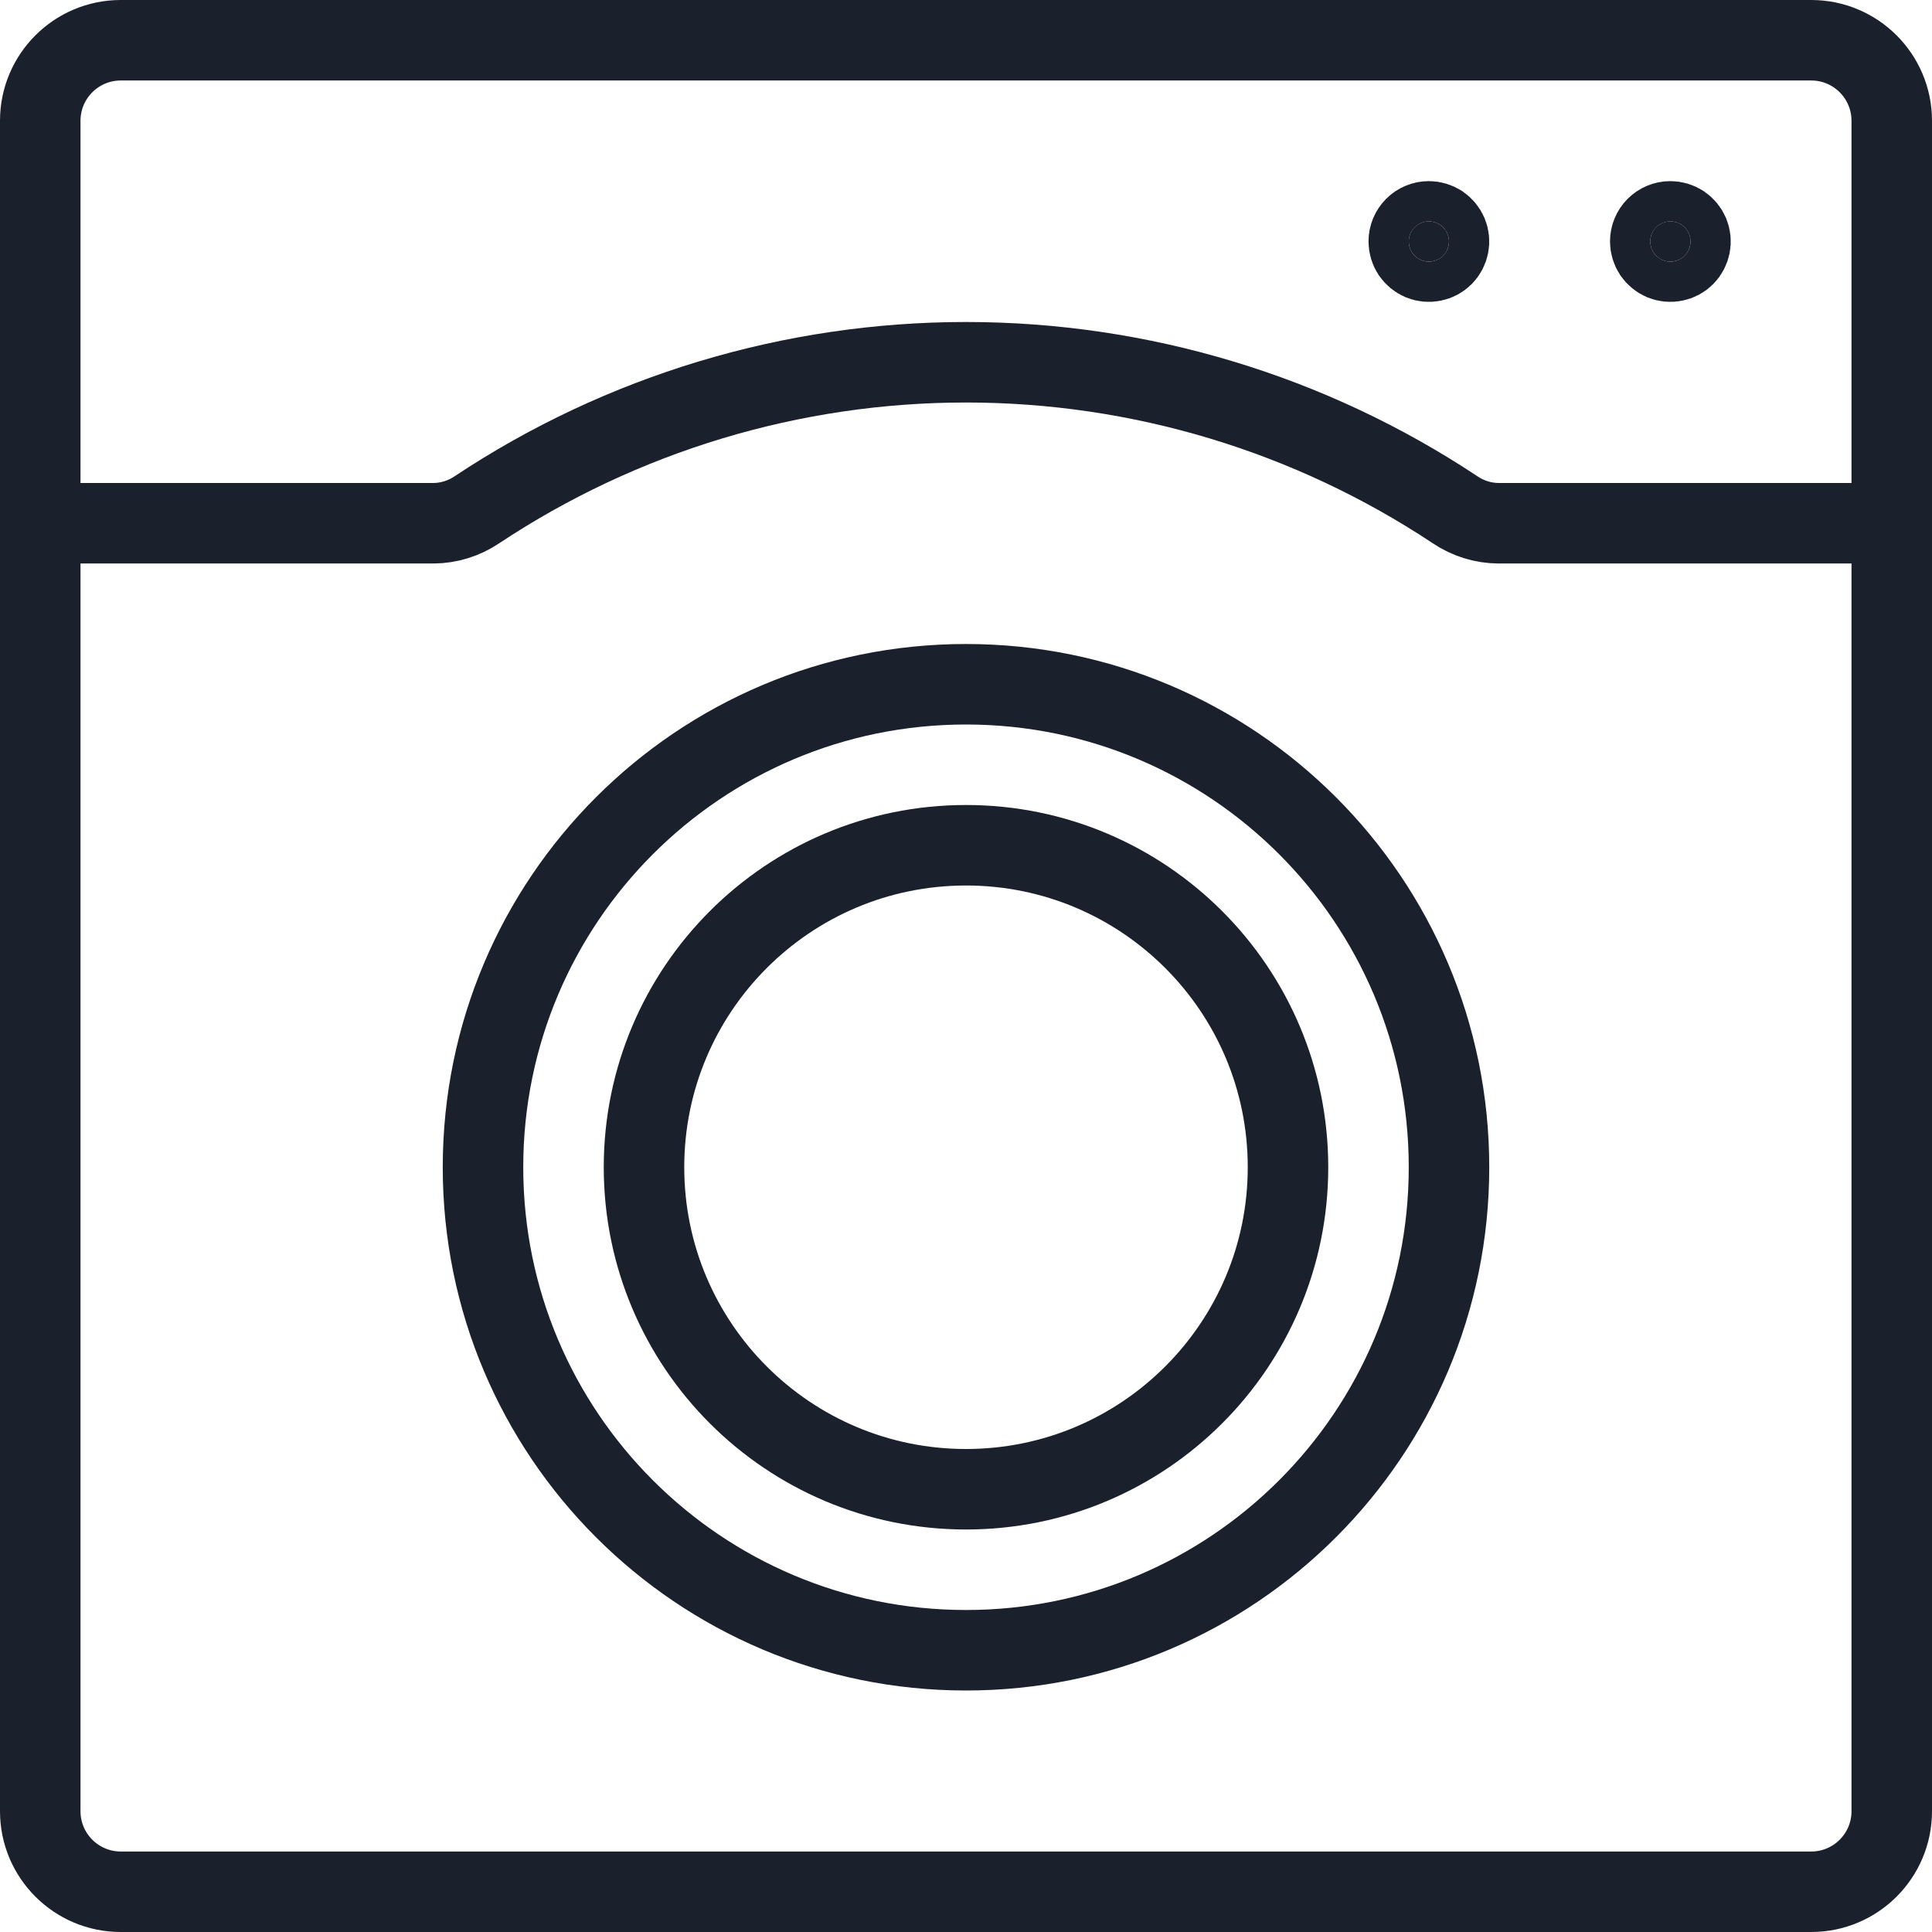
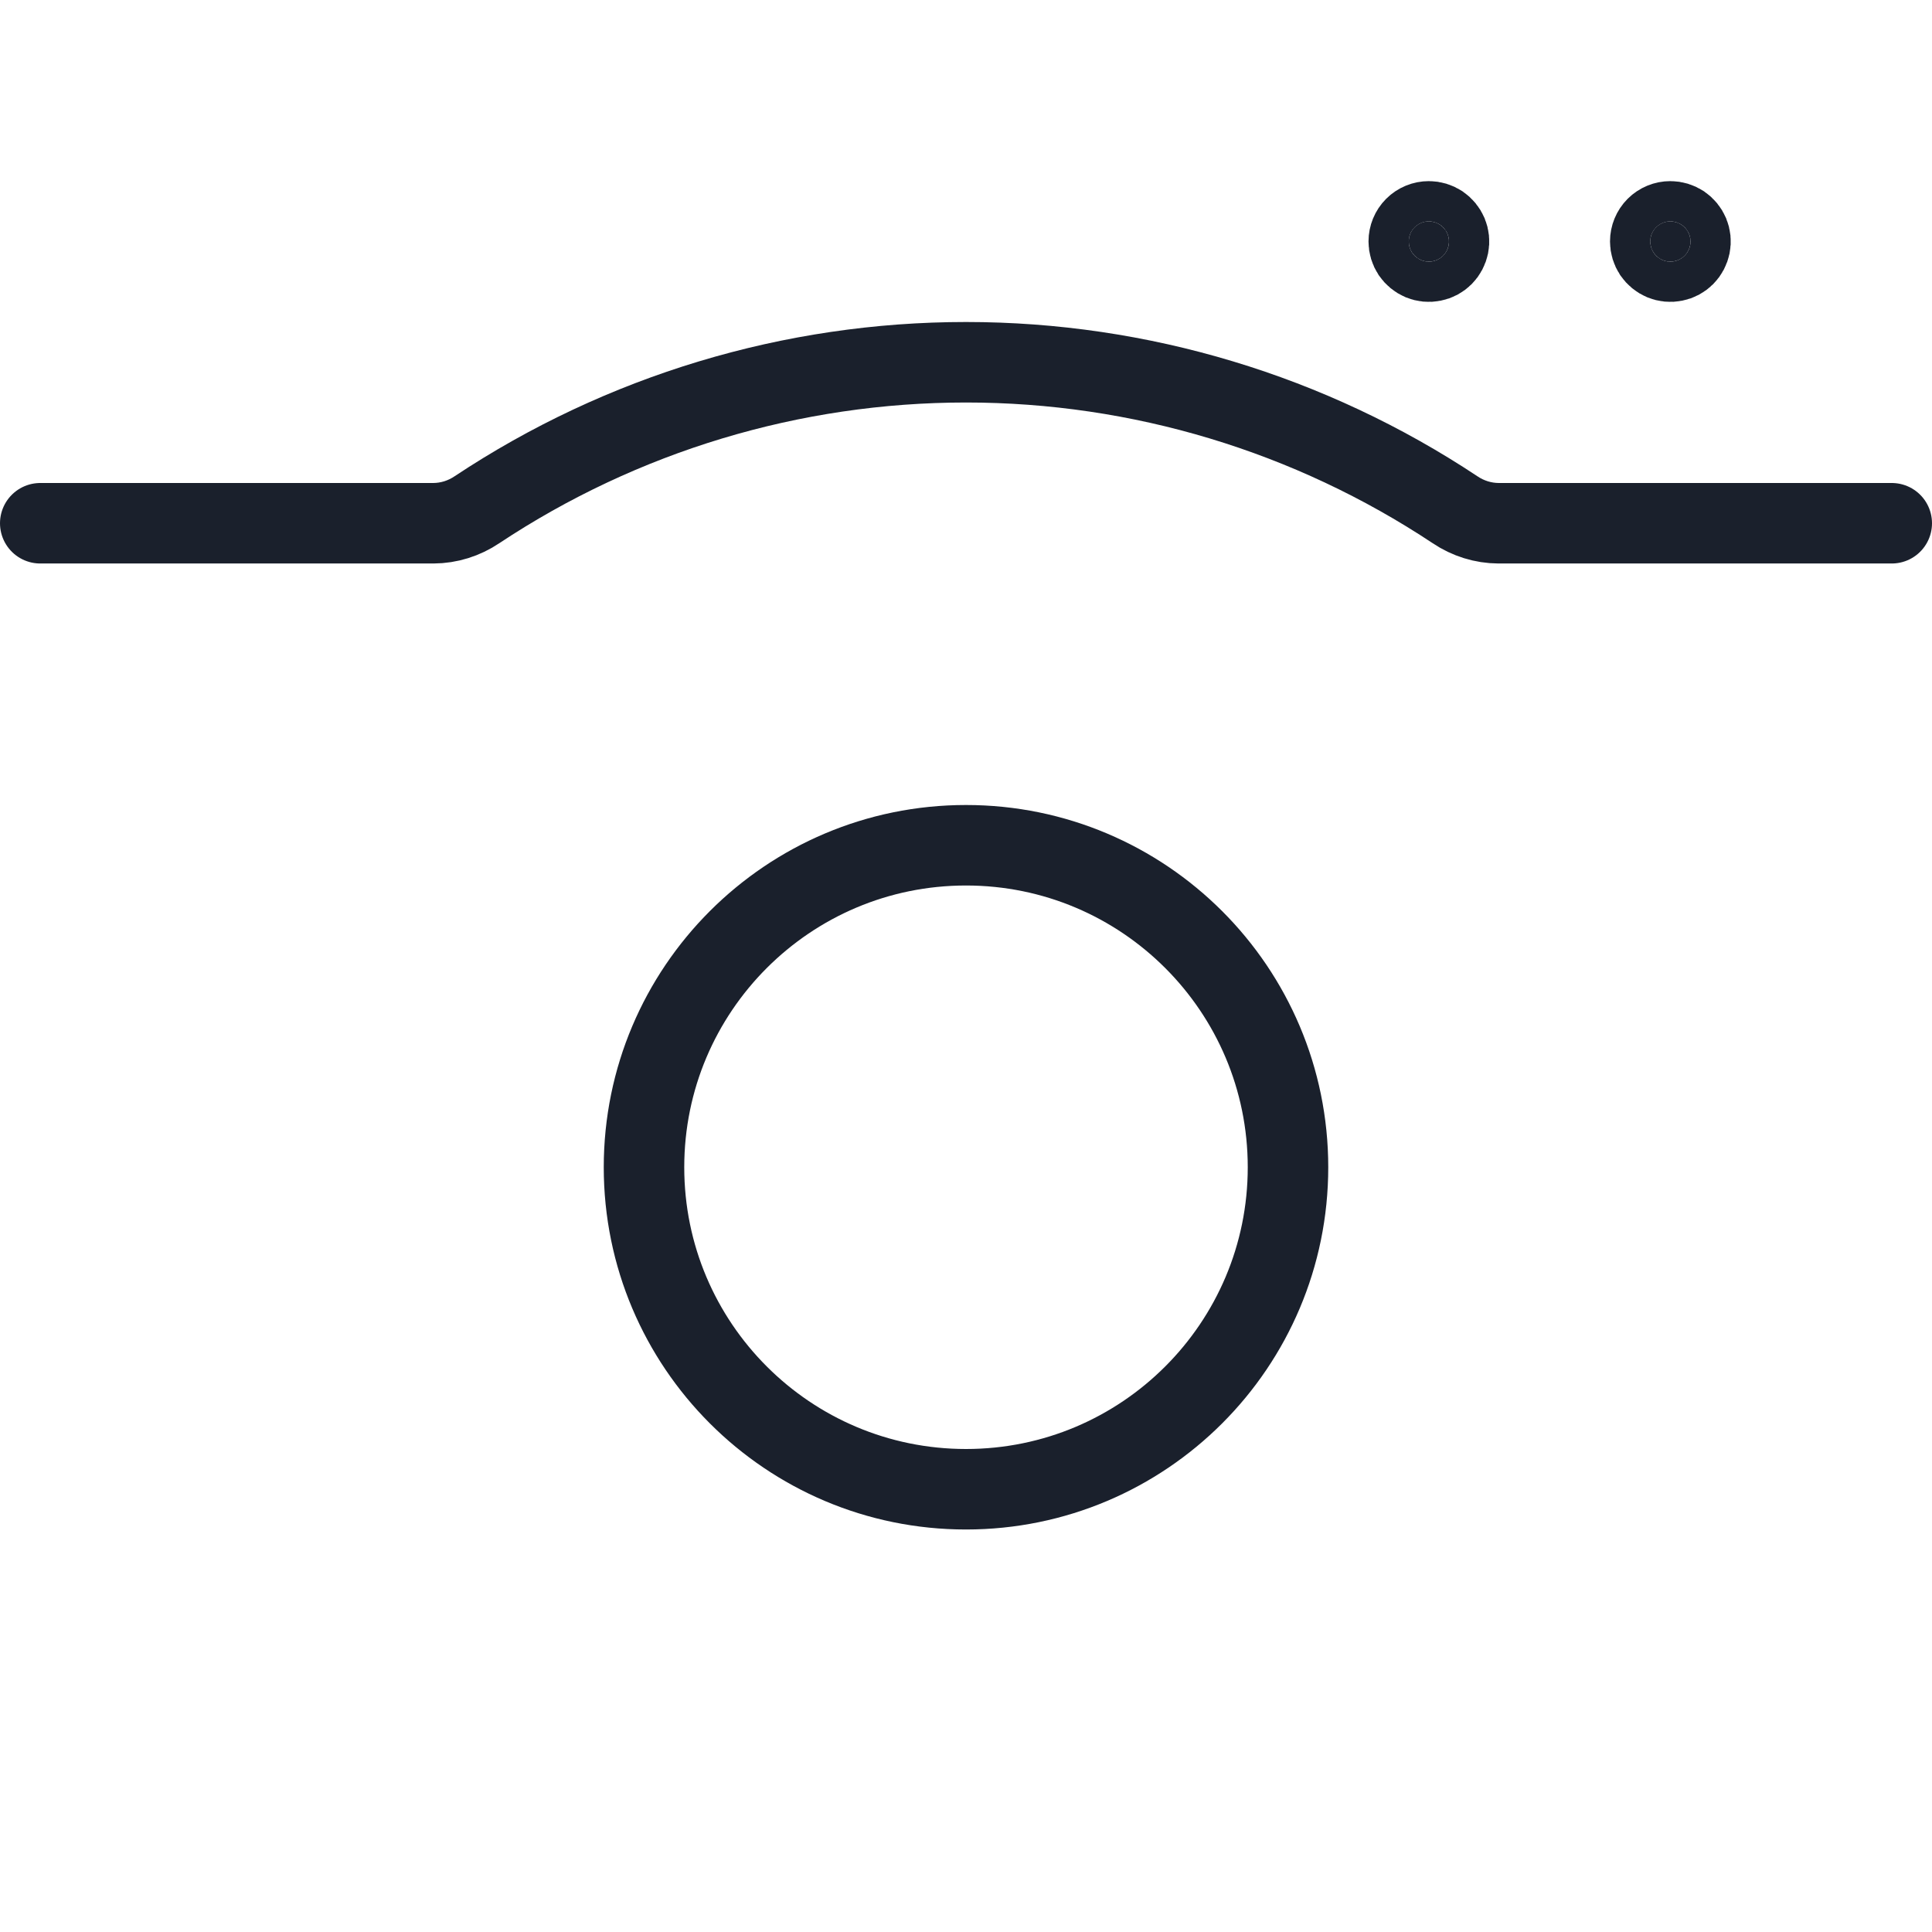
<svg xmlns="http://www.w3.org/2000/svg" width="24" height="24" viewBox="0 0 24 24" fill="none">
-   <path d="M22.5 0.5H1.5C0.948 0.5 0.5 0.948 0.5 1.5V22.5C0.5 23.052 0.948 23.5 1.5 23.5H22.5C23.052 23.5 23.5 23.052 23.5 22.5V1.5C23.5 0.948 23.052 0.5 22.5 0.5Z" stroke="#1A202C" stroke-linecap="round" stroke-linejoin="round" />
-   <path d="M12 20.5C15.314 20.5 18 17.814 18 14.5C18 11.186 15.314 8.5 12 8.5C8.686 8.5 6 11.186 6 14.5C6 17.814 8.686 20.5 12 20.5Z" stroke="#1A202C" stroke-linecap="round" stroke-linejoin="round" />
  <path d="M23.5 6.5H18.616C18.423 6.499 18.235 6.44 18.075 6.332C16.274 5.137 14.161 4.5 12 4.5C9.839 4.5 7.726 5.137 5.925 6.332C5.765 6.44 5.577 6.499 5.384 6.5H0.5" stroke="#1A202C" stroke-linecap="round" stroke-linejoin="round" />
  <path d="M20.75 2.75C20.799 2.75 20.848 2.765 20.889 2.792C20.93 2.82 20.962 2.859 20.981 2.904C21 2.95 21.005 3 20.995 3.049C20.985 3.097 20.962 3.142 20.927 3.177C20.892 3.212 20.847 3.236 20.799 3.245C20.75 3.255 20.7 3.25 20.654 3.231C20.609 3.212 20.57 3.18 20.542 3.139C20.515 3.098 20.5 3.049 20.5 3C20.5 2.934 20.526 2.87 20.573 2.823C20.62 2.776 20.684 2.75 20.75 2.75Z" fill="#1A202C" stroke="#1A202C" stroke-linecap="round" stroke-linejoin="round" />
  <path d="M17.75 2.75C17.799 2.75 17.848 2.765 17.889 2.792C17.93 2.82 17.962 2.859 17.981 2.904C18 2.95 18.005 3 17.995 3.049C17.985 3.097 17.962 3.142 17.927 3.177C17.892 3.212 17.847 3.236 17.799 3.245C17.75 3.255 17.7 3.25 17.654 3.231C17.609 3.212 17.57 3.18 17.542 3.139C17.515 3.098 17.5 3.049 17.5 3C17.5 2.934 17.526 2.87 17.573 2.823C17.62 2.776 17.684 2.75 17.75 2.75Z" fill="#1A202C" stroke="#1A202C" stroke-linecap="round" stroke-linejoin="round" />
  <path d="M12 18.5C14.209 18.5 16 16.709 16 14.5C16 12.291 14.209 10.5 12 10.5C9.791 10.5 8 12.291 8 14.5C8 16.709 9.791 18.5 12 18.5Z" stroke="#1A202C" stroke-linecap="round" stroke-linejoin="round" />
</svg>